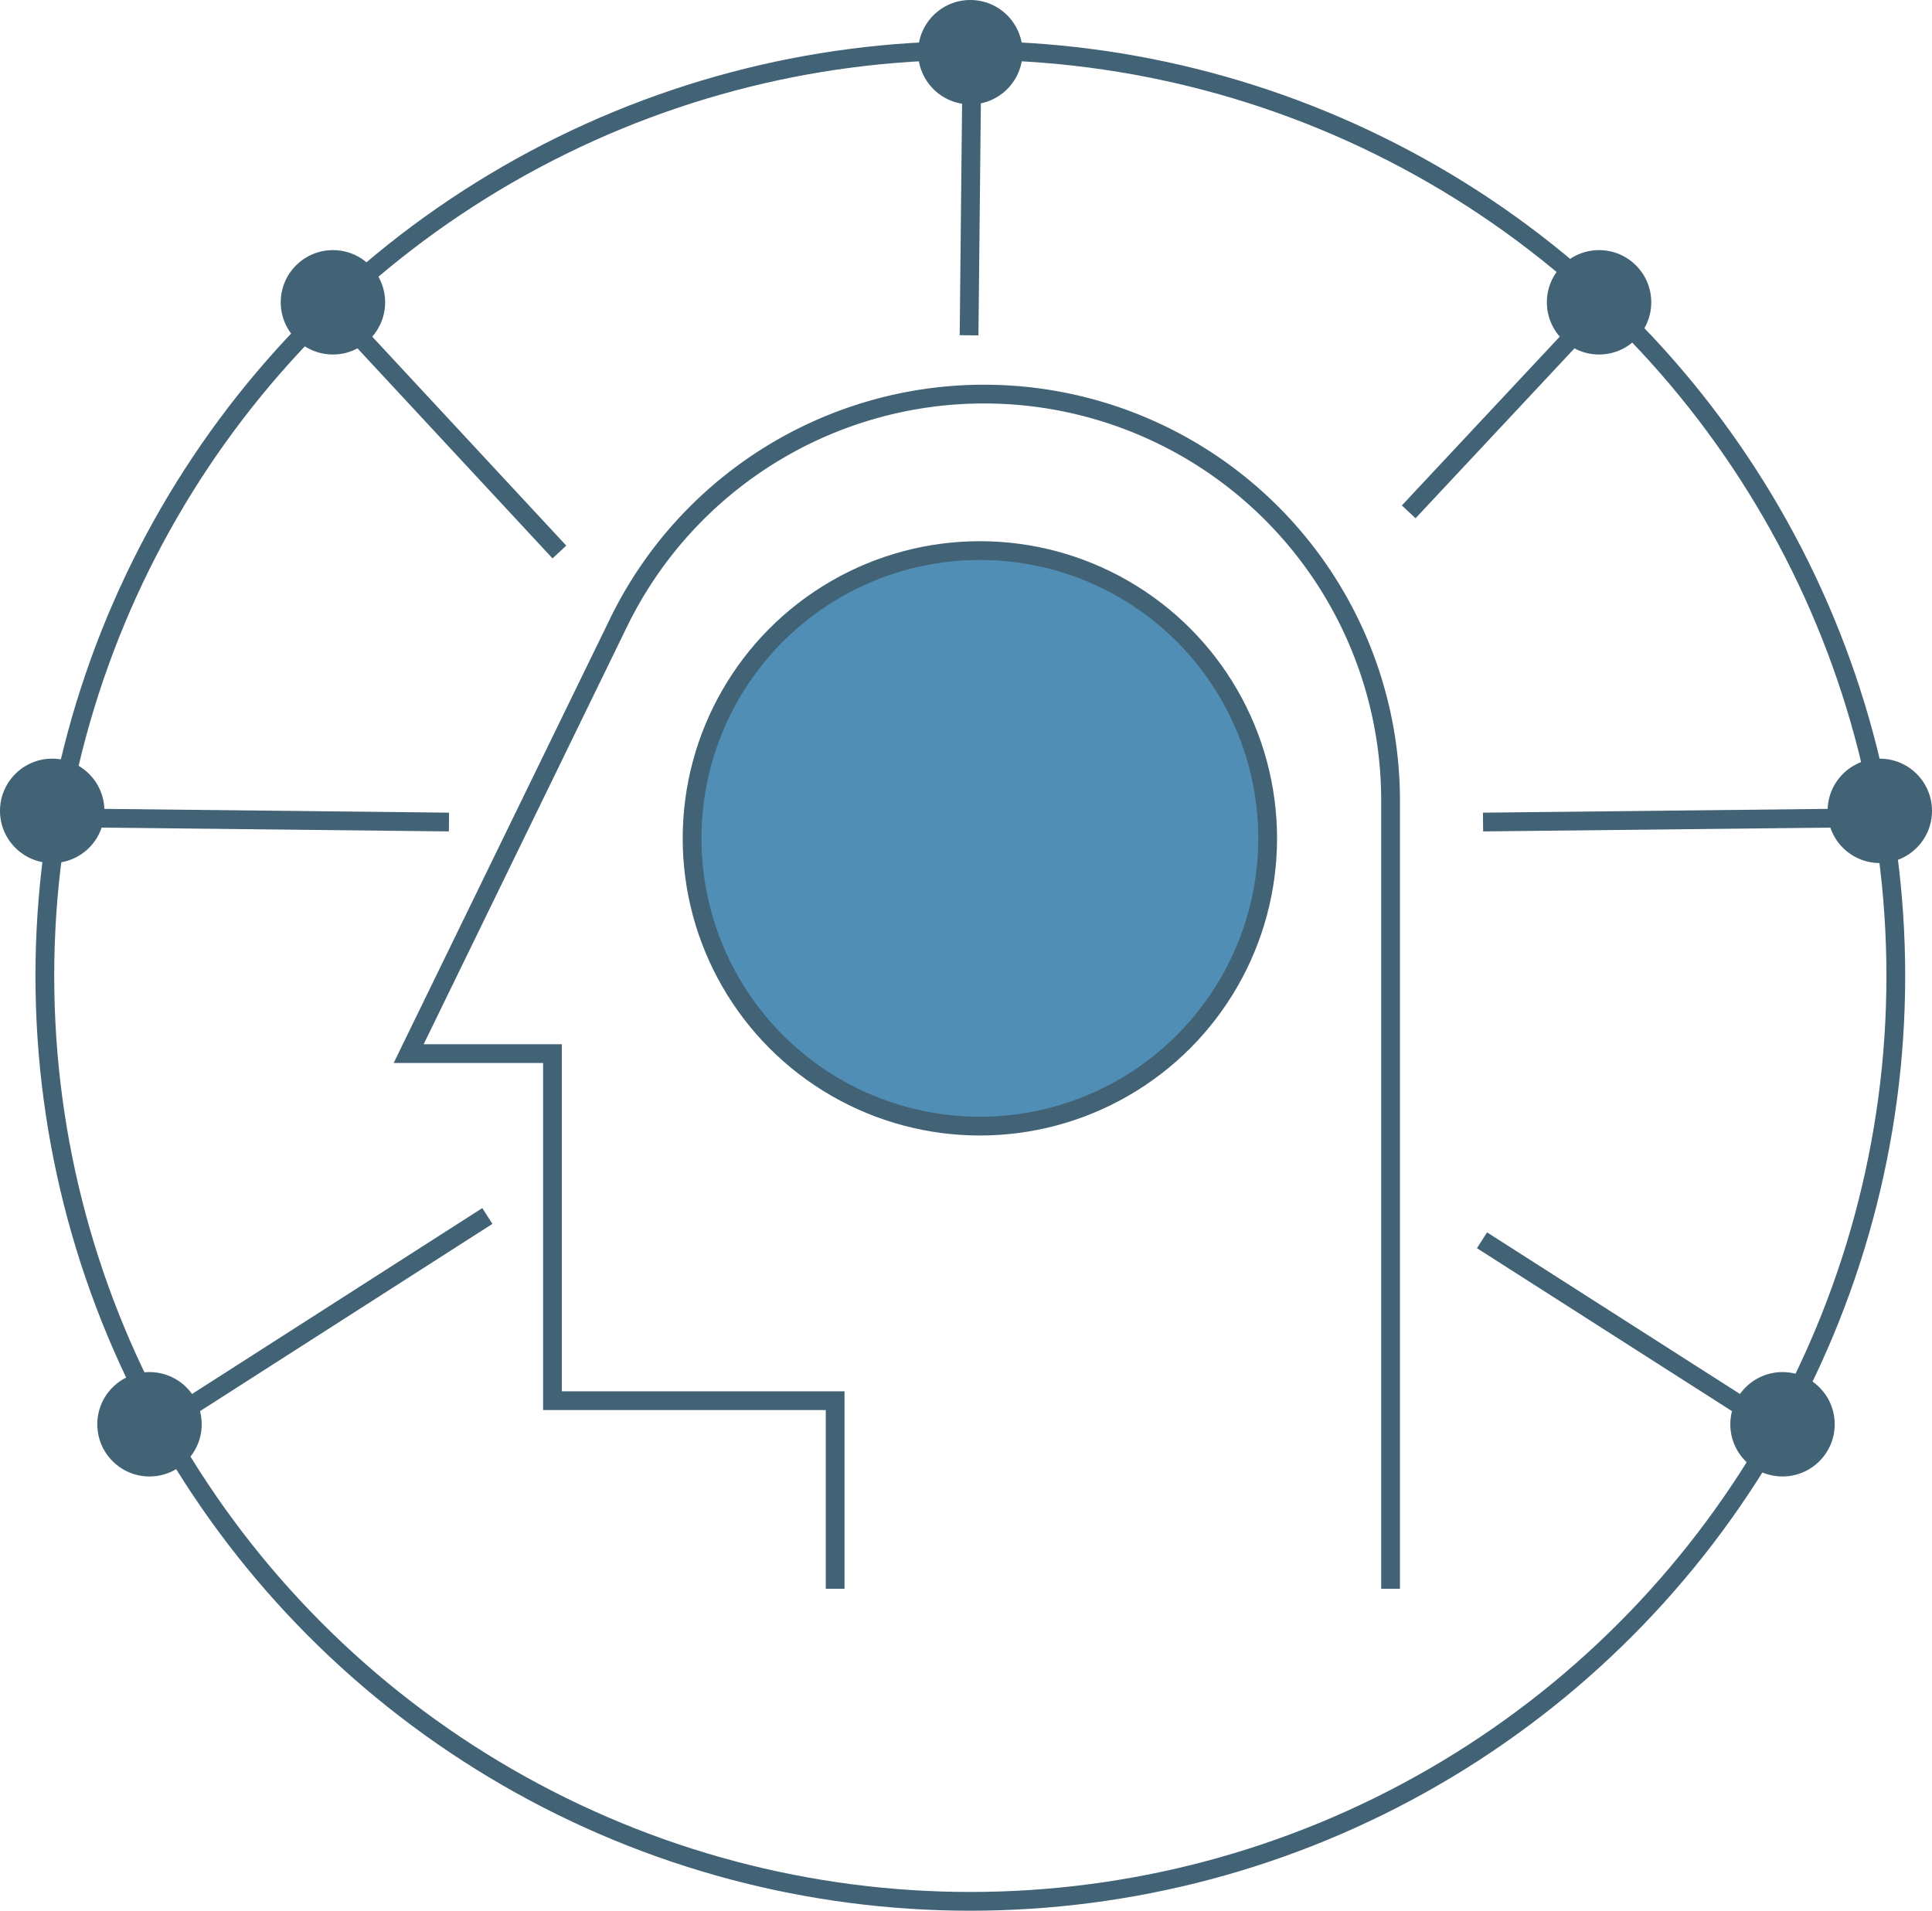
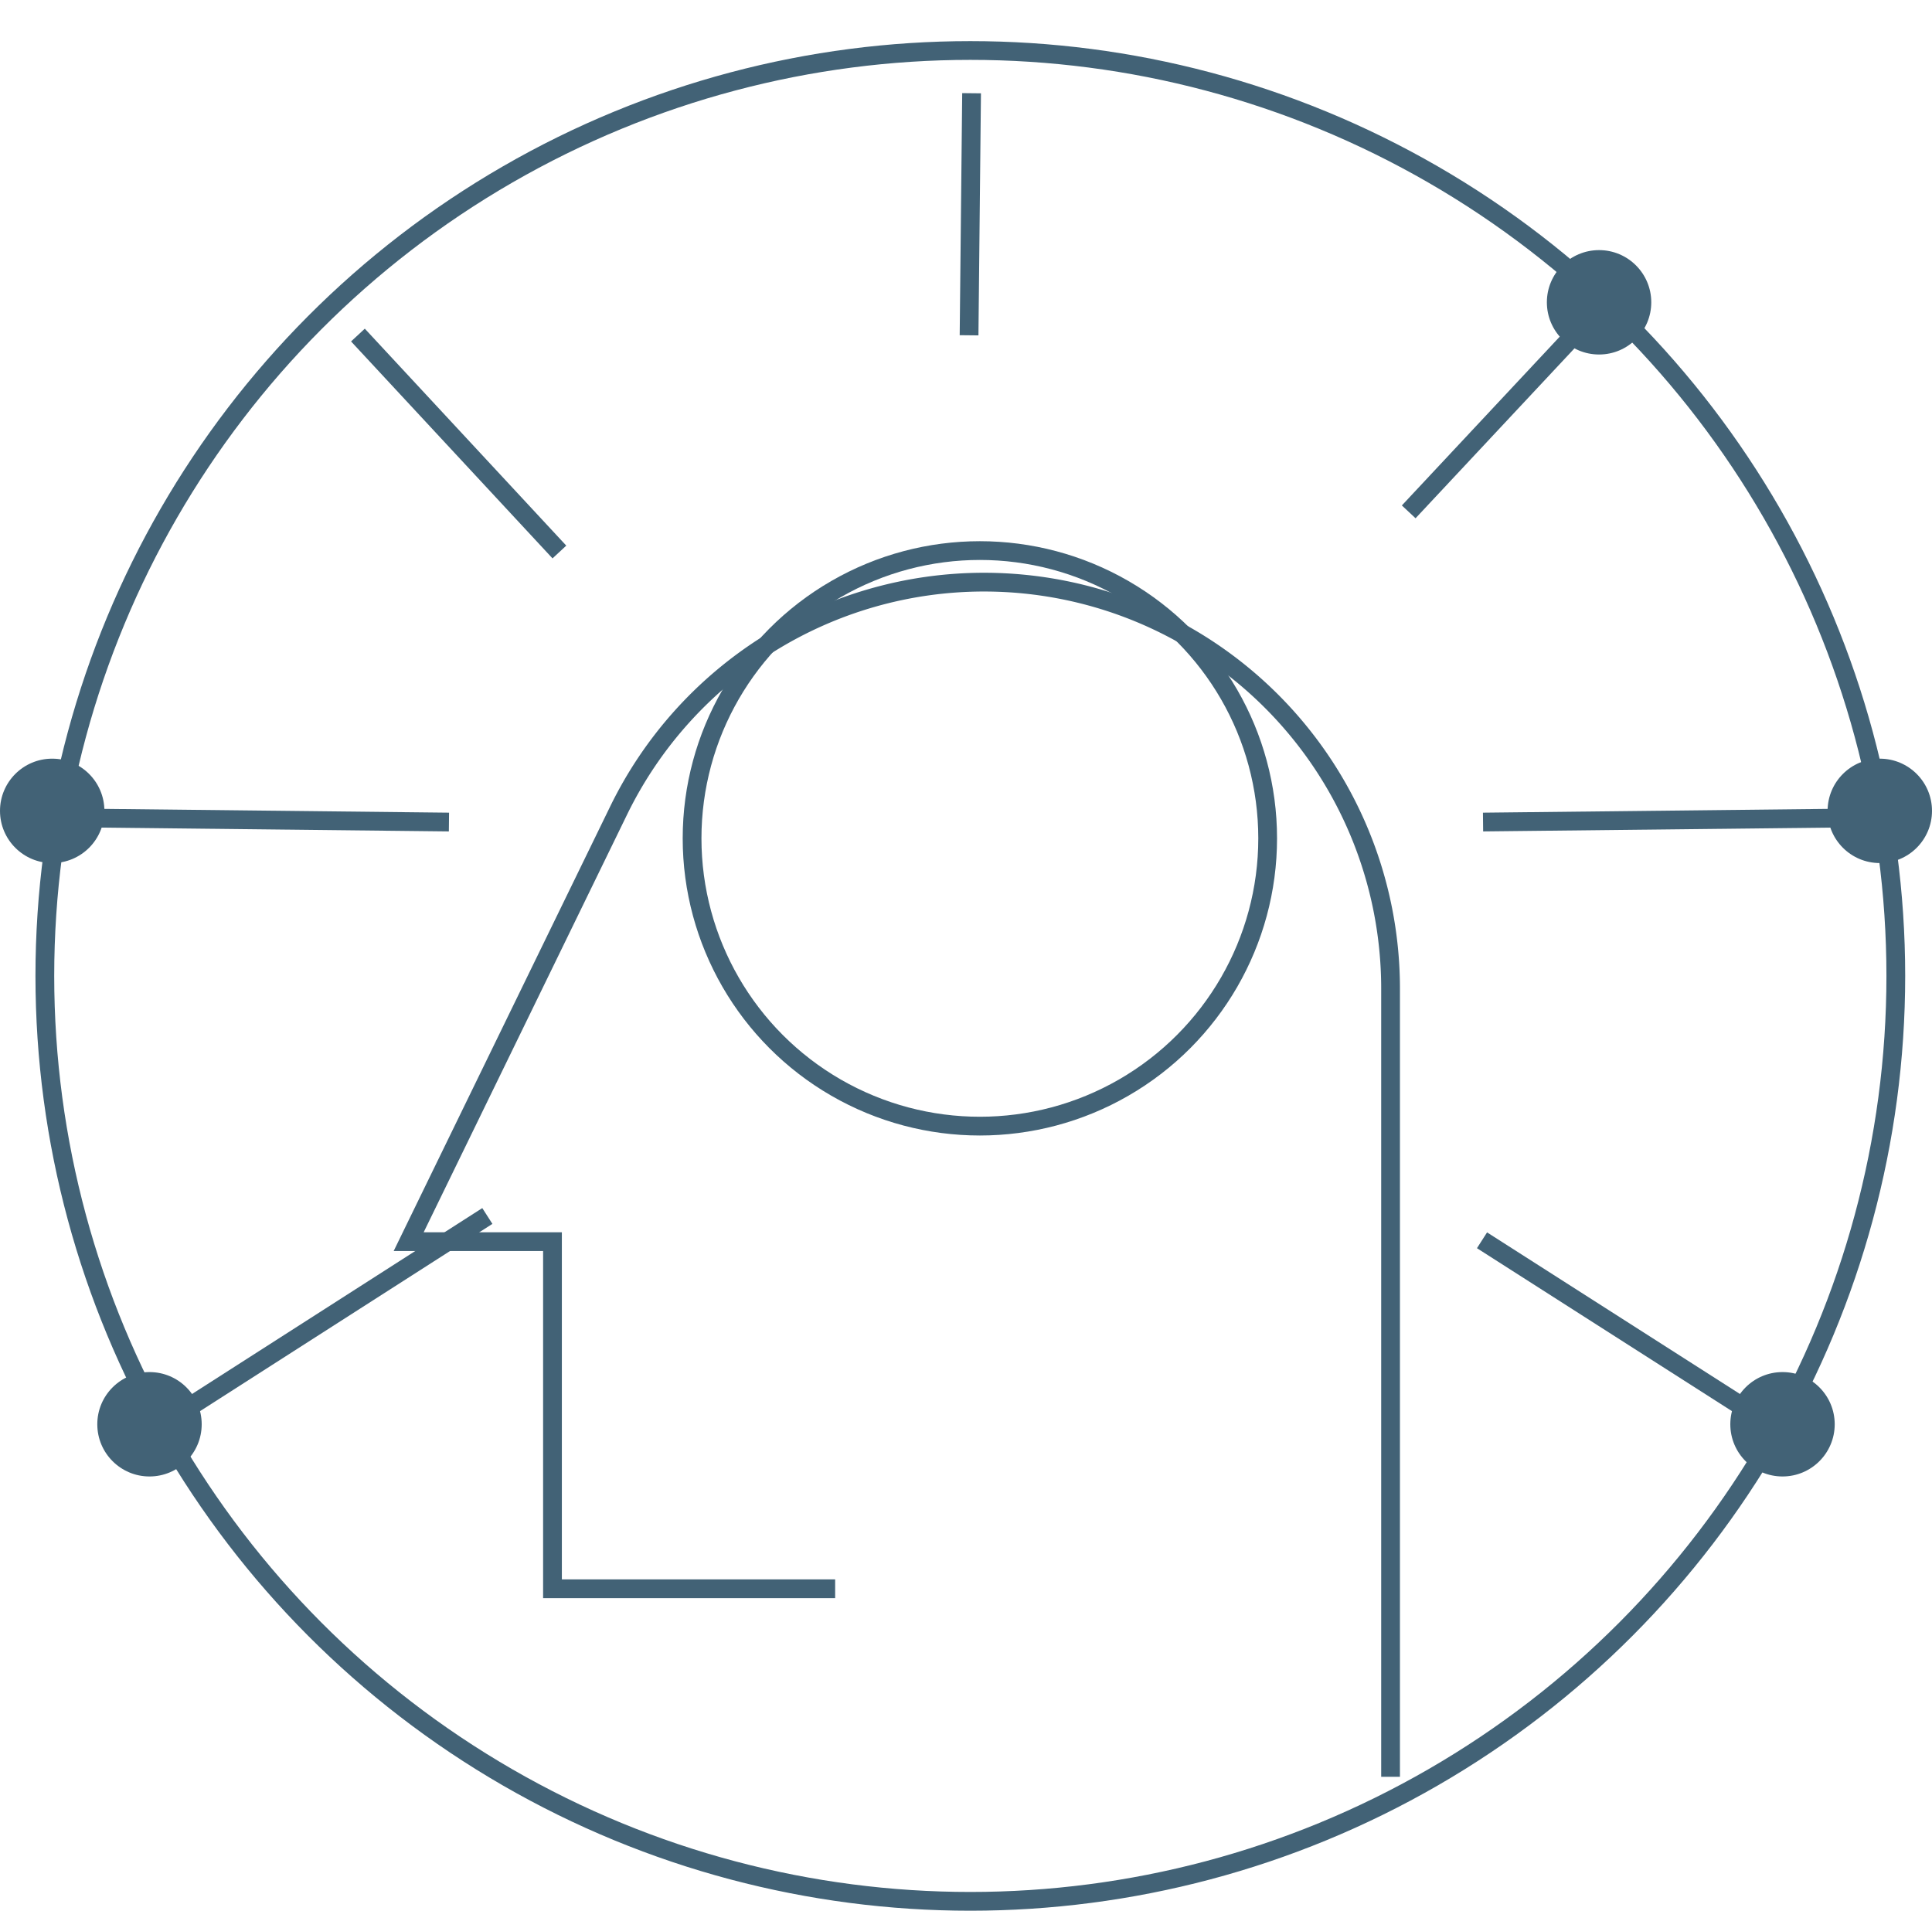
<svg xmlns="http://www.w3.org/2000/svg" id="platform-consumer-experience" width="206.012" height="203.757" viewBox="0 0 206.012 203.757">
  <g id="Group_885" data-name="Group 885" transform="translate(43.577 42.025)">
-     <path id="Path_1934" data-name="Path 1934" d="M2081.383-318.582v-20.054h-30.141v-37.015h-15.335l22.381-45.959a43.346,43.346,0,0,1,38.973-24.37h0a43.347,43.347,0,0,1,43.347,43.347v84.051" transform="translate(-2035.907 445.98)" fill="none" stroke="#426276" stroke-miterlimit="10" stroke-width="2" />
-     <circle id="Ellipse_428" data-name="Ellipse 428" cx="30.688" cy="30.688" r="30.688" transform="translate(30.22 16.688)" fill="#508eb5" />
+     <path id="Path_1934" data-name="Path 1934" d="M2081.383-318.582h-30.141v-37.015h-15.335l22.381-45.959a43.346,43.346,0,0,1,38.973-24.37h0a43.347,43.347,0,0,1,43.347,43.347v84.051" transform="translate(-2035.907 445.98)" fill="none" stroke="#426276" stroke-miterlimit="10" stroke-width="2" />
    <circle id="Ellipse_429" data-name="Ellipse 429" cx="30.688" cy="30.688" r="30.688" transform="translate(30.22 16.688)" fill="none" stroke="#426276" stroke-miterlimit="10" stroke-width="2" />
  </g>
  <circle id="Ellipse_430" data-name="Ellipse 430" cx="98.686" cy="98.686" r="98.686" transform="translate(4.781 5.385)" fill="none" stroke="#426276" stroke-miterlimit="10" stroke-width="2" />
  <line id="Line_293" data-name="Line 293" x2="21.482" y2="23.135" transform="translate(38.167 35.73)" fill="none" stroke="#426276" stroke-miterlimit="10" stroke-width="2" />
-   <circle id="Ellipse_431" data-name="Ellipse 431" cx="5.566" cy="5.566" r="5.566" transform="translate(29.935 26.672)" fill="#426276" />
  <circle id="Ellipse_432" data-name="Ellipse 432" cx="5.566" cy="5.566" r="5.566" transform="translate(10.375 146.317)" fill="#426276" />
  <line id="Line_294" data-name="Line 294" y1="20.256" x2="31.624" transform="translate(20.343 129.671)" fill="none" stroke="#426276" stroke-miterlimit="10" stroke-width="2" />
  <circle id="Ellipse_433" data-name="Ellipse 433" cx="5.566" cy="5.566" r="5.566" transform="translate(0 80.903)" fill="#426276" />
  <line id="Line_295" data-name="Line 295" x2="37.553" y2="0.413" transform="translate(10.32 87.249)" fill="none" stroke="#426276" stroke-miterlimit="10" stroke-width="2" />
  <line id="Line_296" data-name="Line 296" x1="17.634" y2="18.854" transform="translate(150.212 35.73)" fill="none" stroke="#426276" stroke-miterlimit="10" stroke-width="2" />
  <circle id="Ellipse_434" data-name="Ellipse 434" cx="5.566" cy="5.566" r="5.566" transform="translate(164.945 26.672)" fill="#426276" />
  <line id="Line_297" data-name="Line 297" x1="0.268" y2="25.814" transform="translate(103.333 9.941)" fill="none" stroke="#426276" stroke-miterlimit="10" stroke-width="2" />
-   <circle id="Ellipse_435" data-name="Ellipse 435" cx="5.566" cy="5.566" r="5.566" transform="translate(97.901)" fill="#426276" />
  <circle id="Ellipse_436" data-name="Ellipse 436" cx="5.566" cy="5.566" r="5.566" transform="translate(184.506 146.317)" fill="#426276" />
  <line id="Line_298" data-name="Line 298" x1="27.64" y1="17.663" transform="translate(158.029 132.263)" fill="none" stroke="#426276" stroke-miterlimit="10" stroke-width="2" />
  <circle id="Ellipse_437" data-name="Ellipse 437" cx="5.566" cy="5.566" r="5.566" transform="translate(194.88 80.903)" fill="#426276" />
  <line id="Line_299" data-name="Line 299" x1="37.553" y2="0.413" transform="translate(158.139 87.249)" fill="none" stroke="#426276" stroke-miterlimit="10" stroke-width="2" />
</svg>